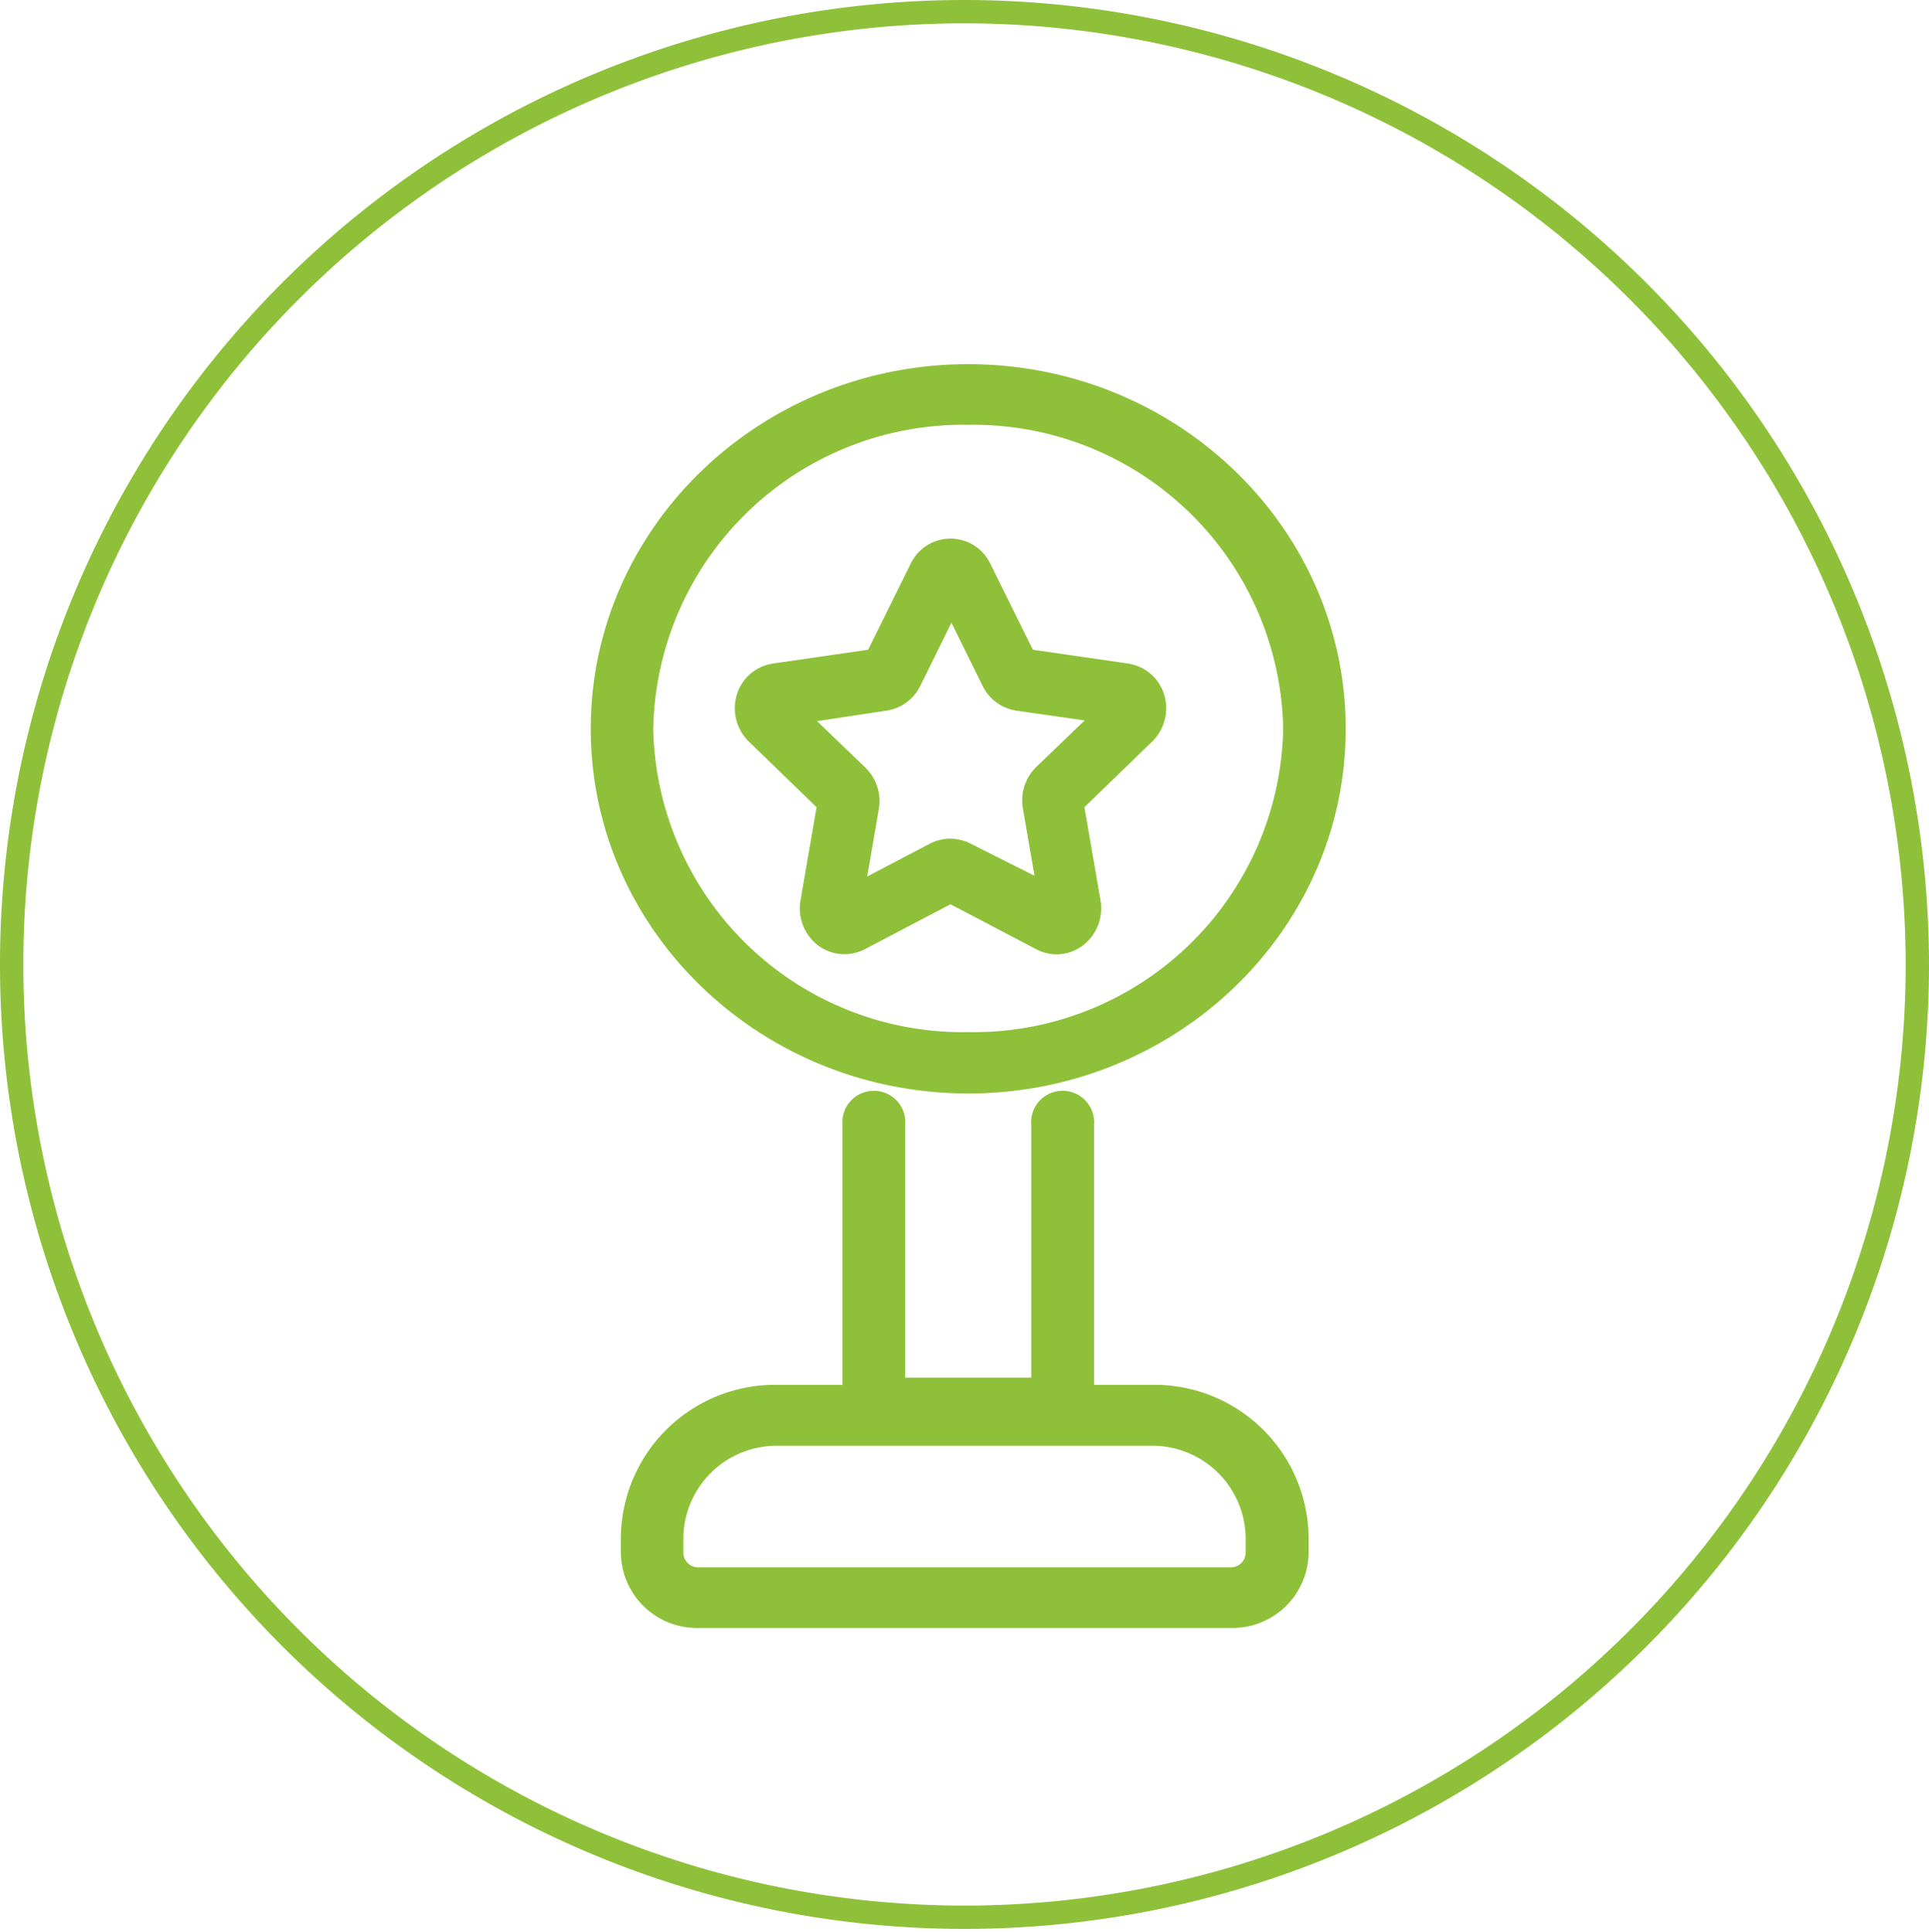
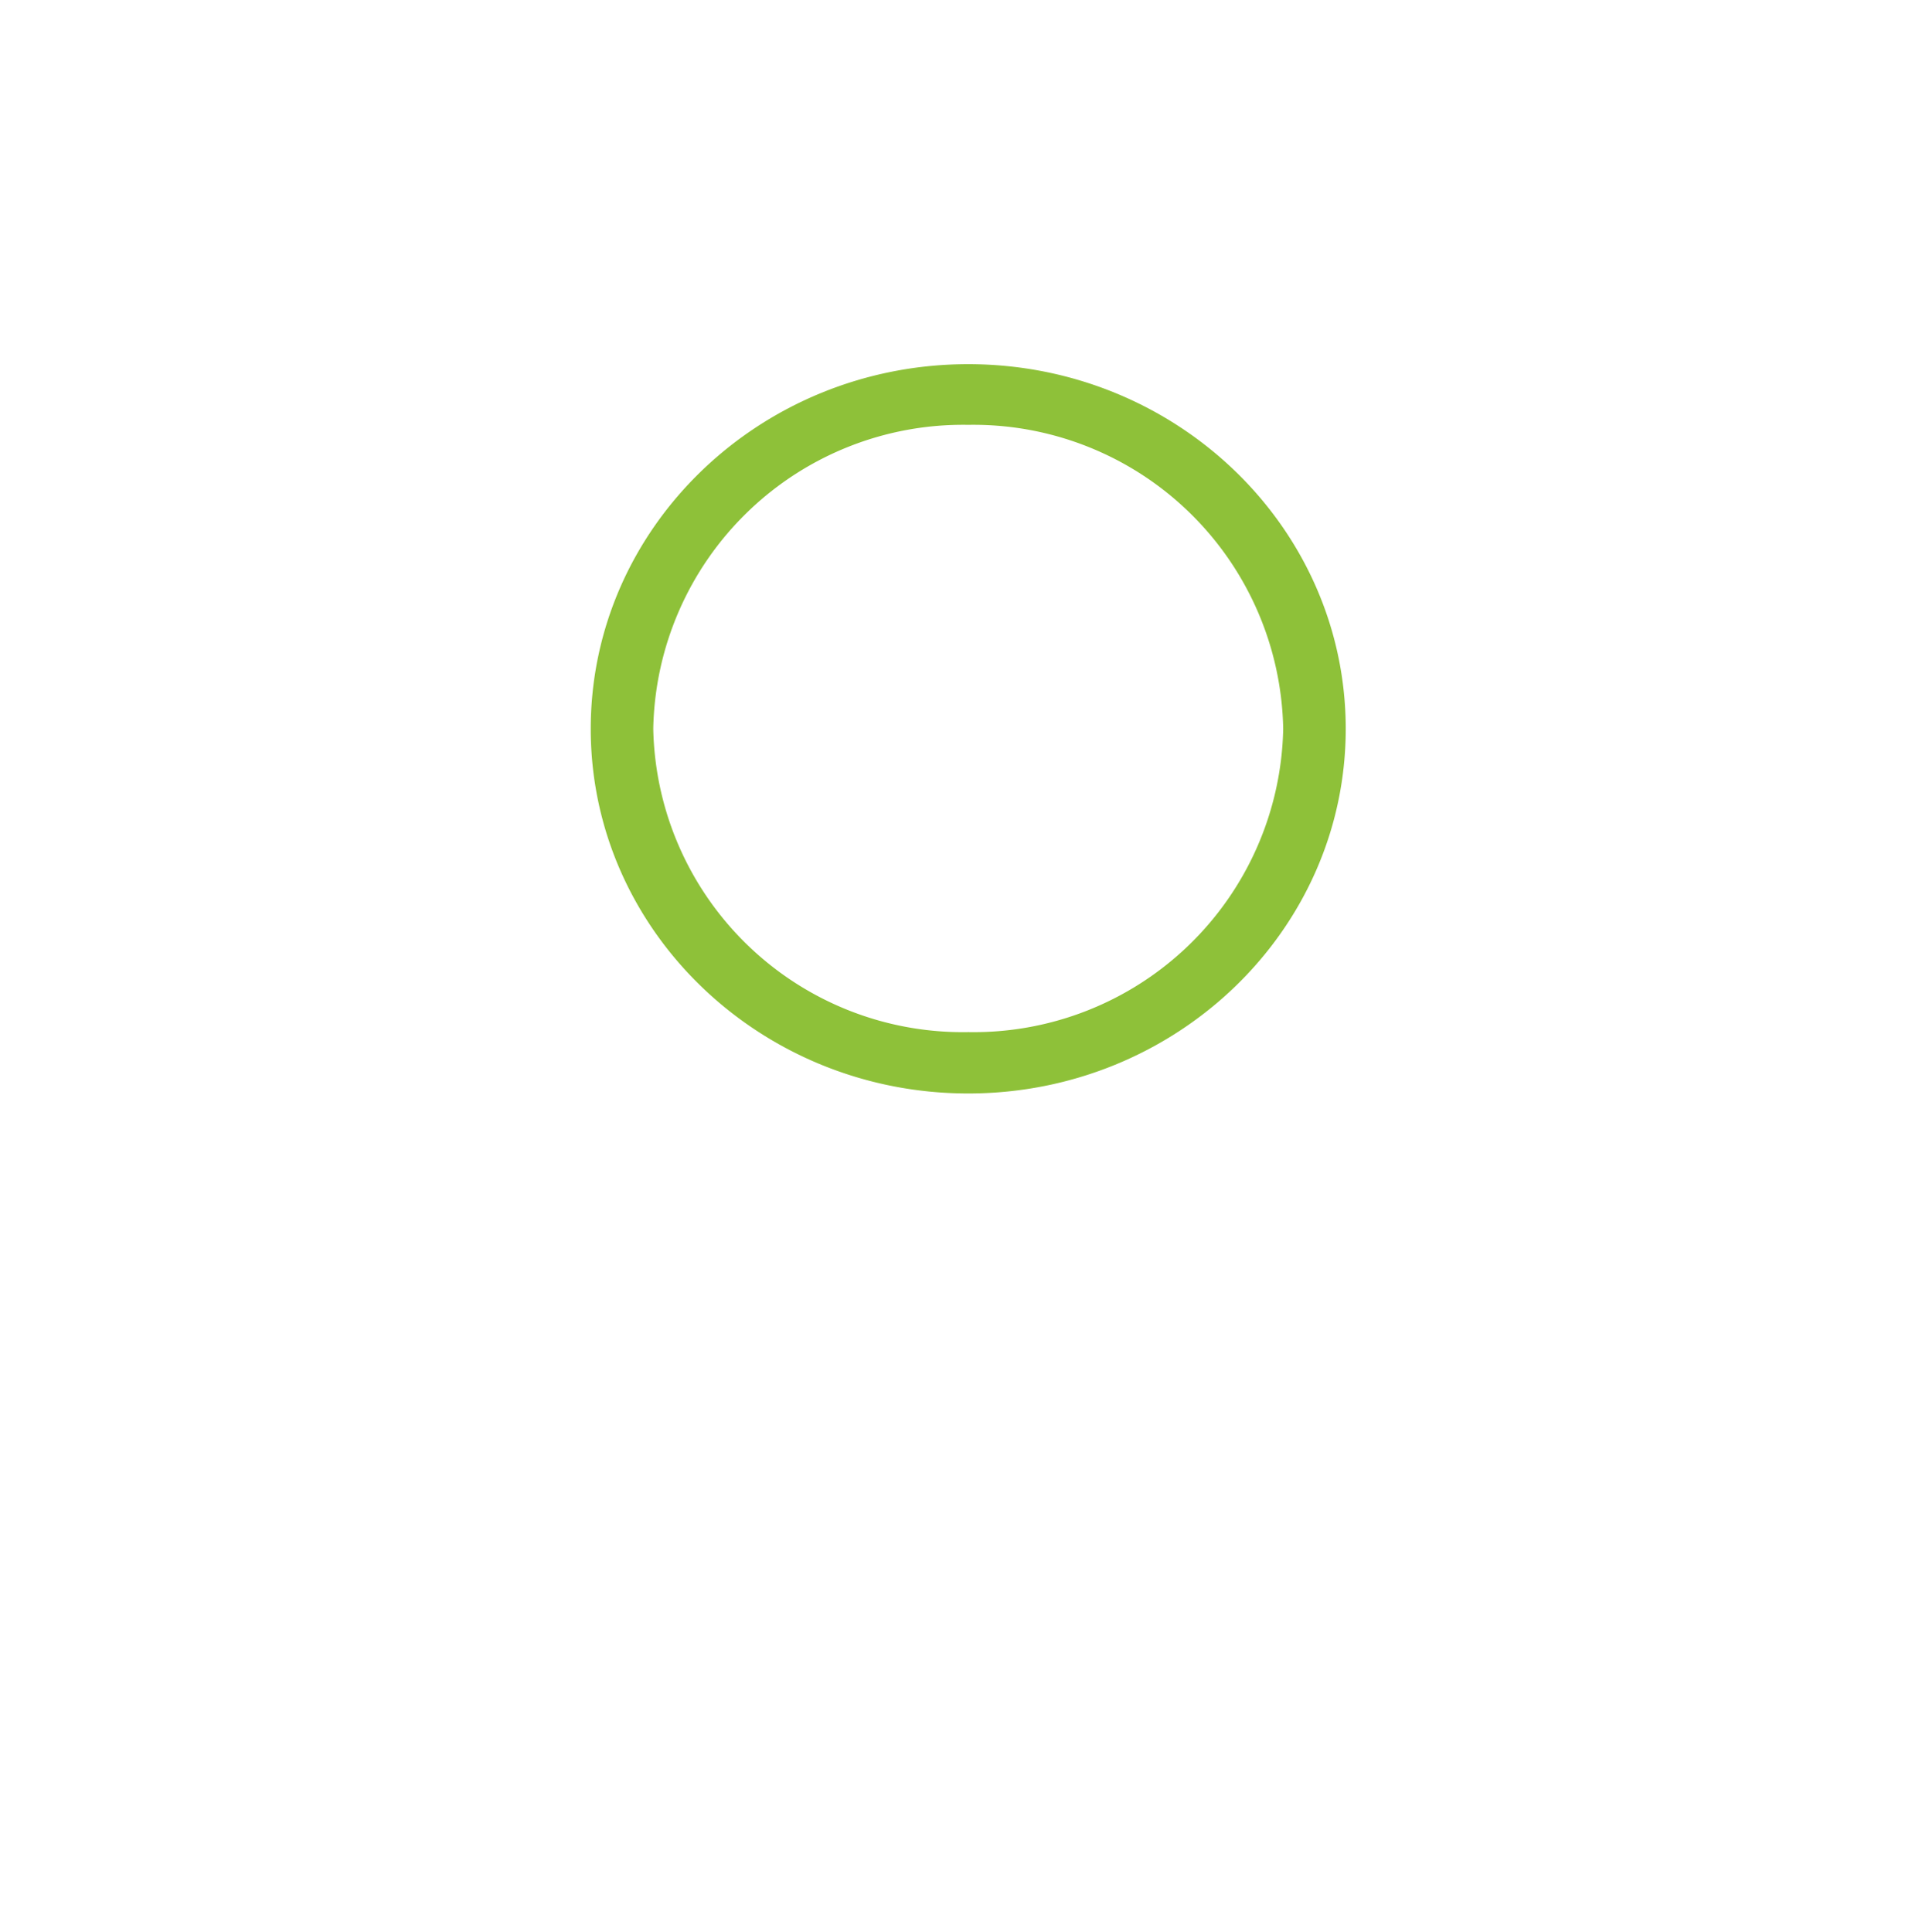
<svg xmlns="http://www.w3.org/2000/svg" viewBox="0 0 82.68 82.82">
  <defs>
    <style>.cls-1{fill:none;stroke:#8ec139;}.cls-2{fill:#8ec139;fill-rule:evenodd;}</style>
  </defs>
  <title>icon_alleinstellungsmerkmal</title>
  <g id="Ebene_2" data-name="Ebene 2">
    <g id="Ebene_1-2" data-name="Ebene 1">
-       <path id="Stroke-20-Copy-4" class="cls-1" d="M82.18,41.41A40.84,40.84,0,1,1,41.34.5,40.88,40.88,0,0,1,82.18,41.41Z" />
-       <path class="cls-2" d="M49.39,59.36h-2.5V48.22a1.35,1.35,0,1,0-2.69,0V59.05H38.8V48.22a1.35,1.35,0,1,0-2.69,0V59.36h-2.8a6.61,6.61,0,0,0-6.7,6.51v.69a3.26,3.26,0,0,0,3.31,3.22H52.78a3.26,3.26,0,0,0,3.31-3.22v-.69A6.61,6.61,0,0,0,49.39,59.36Zm4,7.2a.63.63,0,0,1-.63.62H29.92a.63.63,0,0,1-.63-.62v-.69a4,4,0,0,1,4-3.9H49.39a4,4,0,0,1,4,3.9Z" />
      <path class="cls-2" d="M41.5,46.87c8.92,0,16.18-7,16.18-15.63S50.42,15.61,41.5,15.61s-16.18,7-16.18,15.63S32.58,46.87,41.5,46.87Zm0-28.66A13.28,13.28,0,0,1,55,31.24a13.27,13.27,0,0,1-13.49,13A13.27,13.27,0,0,1,28,31.24,13.28,13.28,0,0,1,41.5,18.21Z" />
-       <path class="cls-2" d="M35,34.6l-.69,4a2,2,0,0,0,.75,1.92,1.88,1.88,0,0,0,1.13.38,1.92,1.92,0,0,0,.87-.21l3.68-1.93,3.68,1.93a1.86,1.86,0,0,0,2-.17,2,2,0,0,0,.75-1.92l-.69-4,2.91-2.82a2,2,0,0,0,.51-2,1.91,1.91,0,0,0-1.56-1.34l-4.07-.59-1.83-3.7a1.89,1.89,0,0,0-3.4,0l-1.83,3.7-4.07.59a1.91,1.91,0,0,0-1.56,1.34,2,2,0,0,0,.51,2Zm3-4.14a1.93,1.93,0,0,0,1.44-1.05l1.34-2.72,1.34,2.72a1.93,1.93,0,0,0,1.44,1.05l2.93.42-2.08,2a2,2,0,0,0-.57,1.76l.5,2.9L41.6,36.16a1.91,1.91,0,0,0-1.74,0l-2.69,1.41.5-2.9a2,2,0,0,0-.57-1.76l-2.08-2Z" />
    </g>
  </g>
</svg>